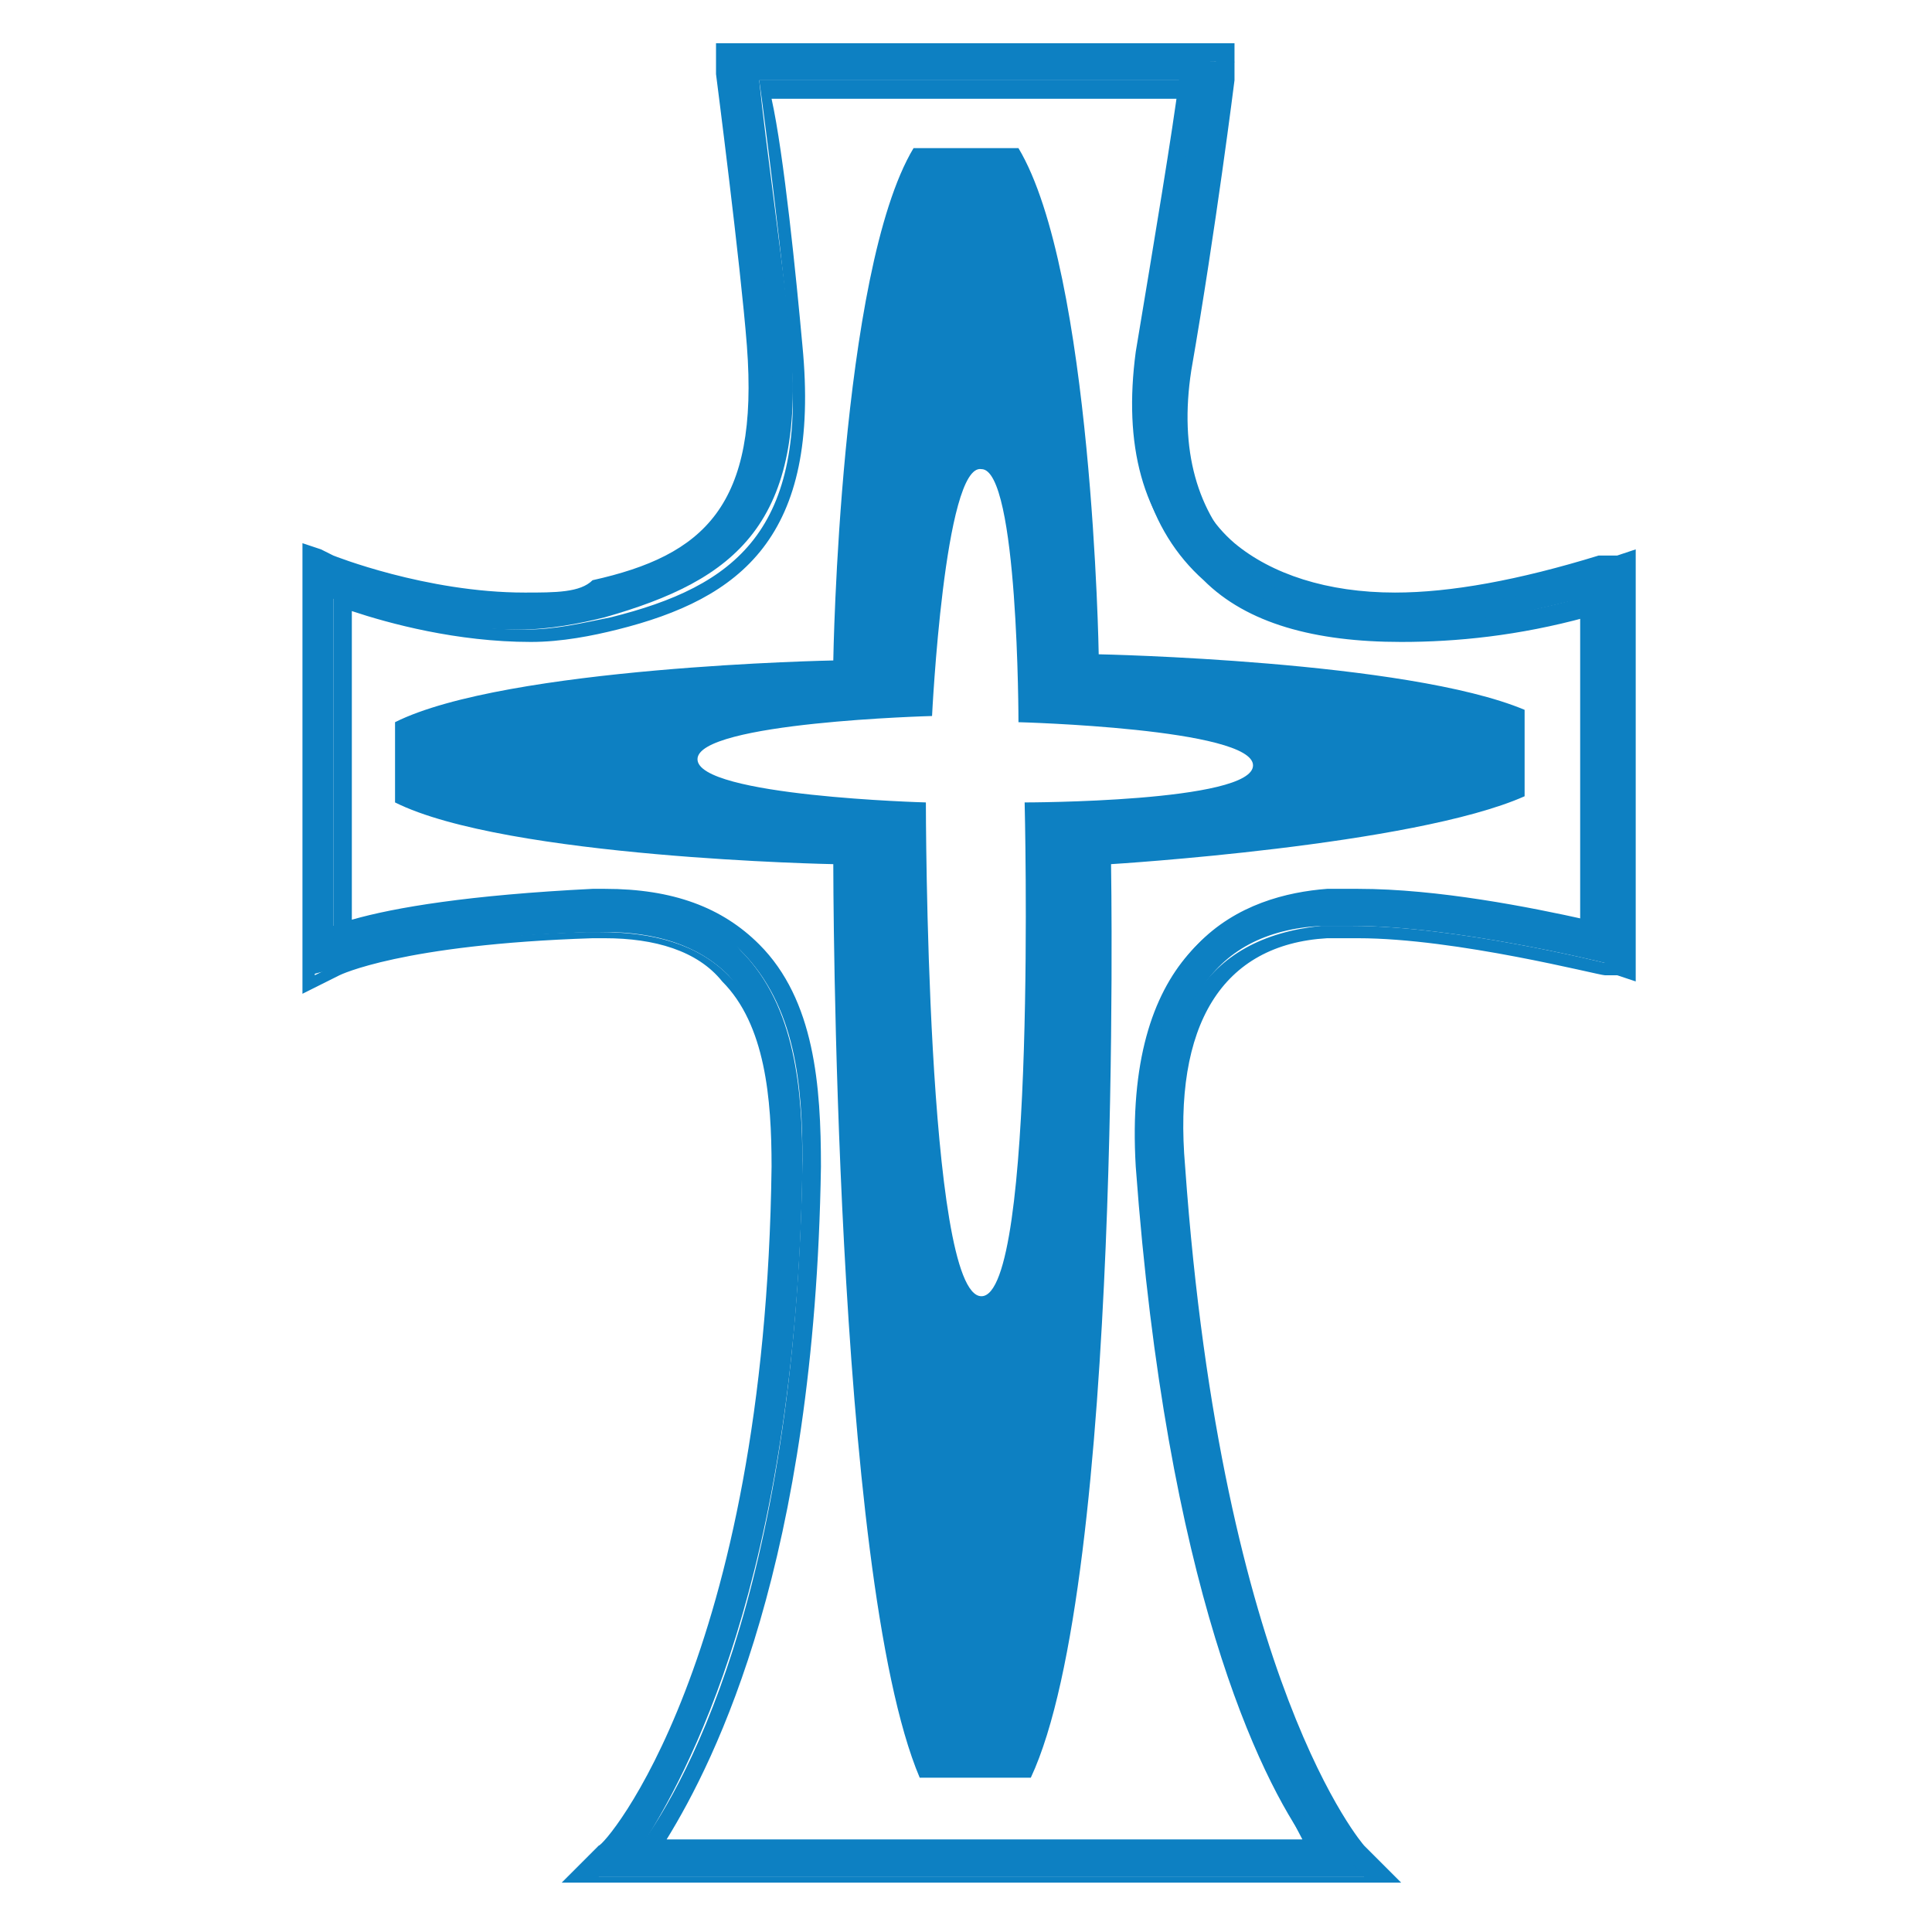
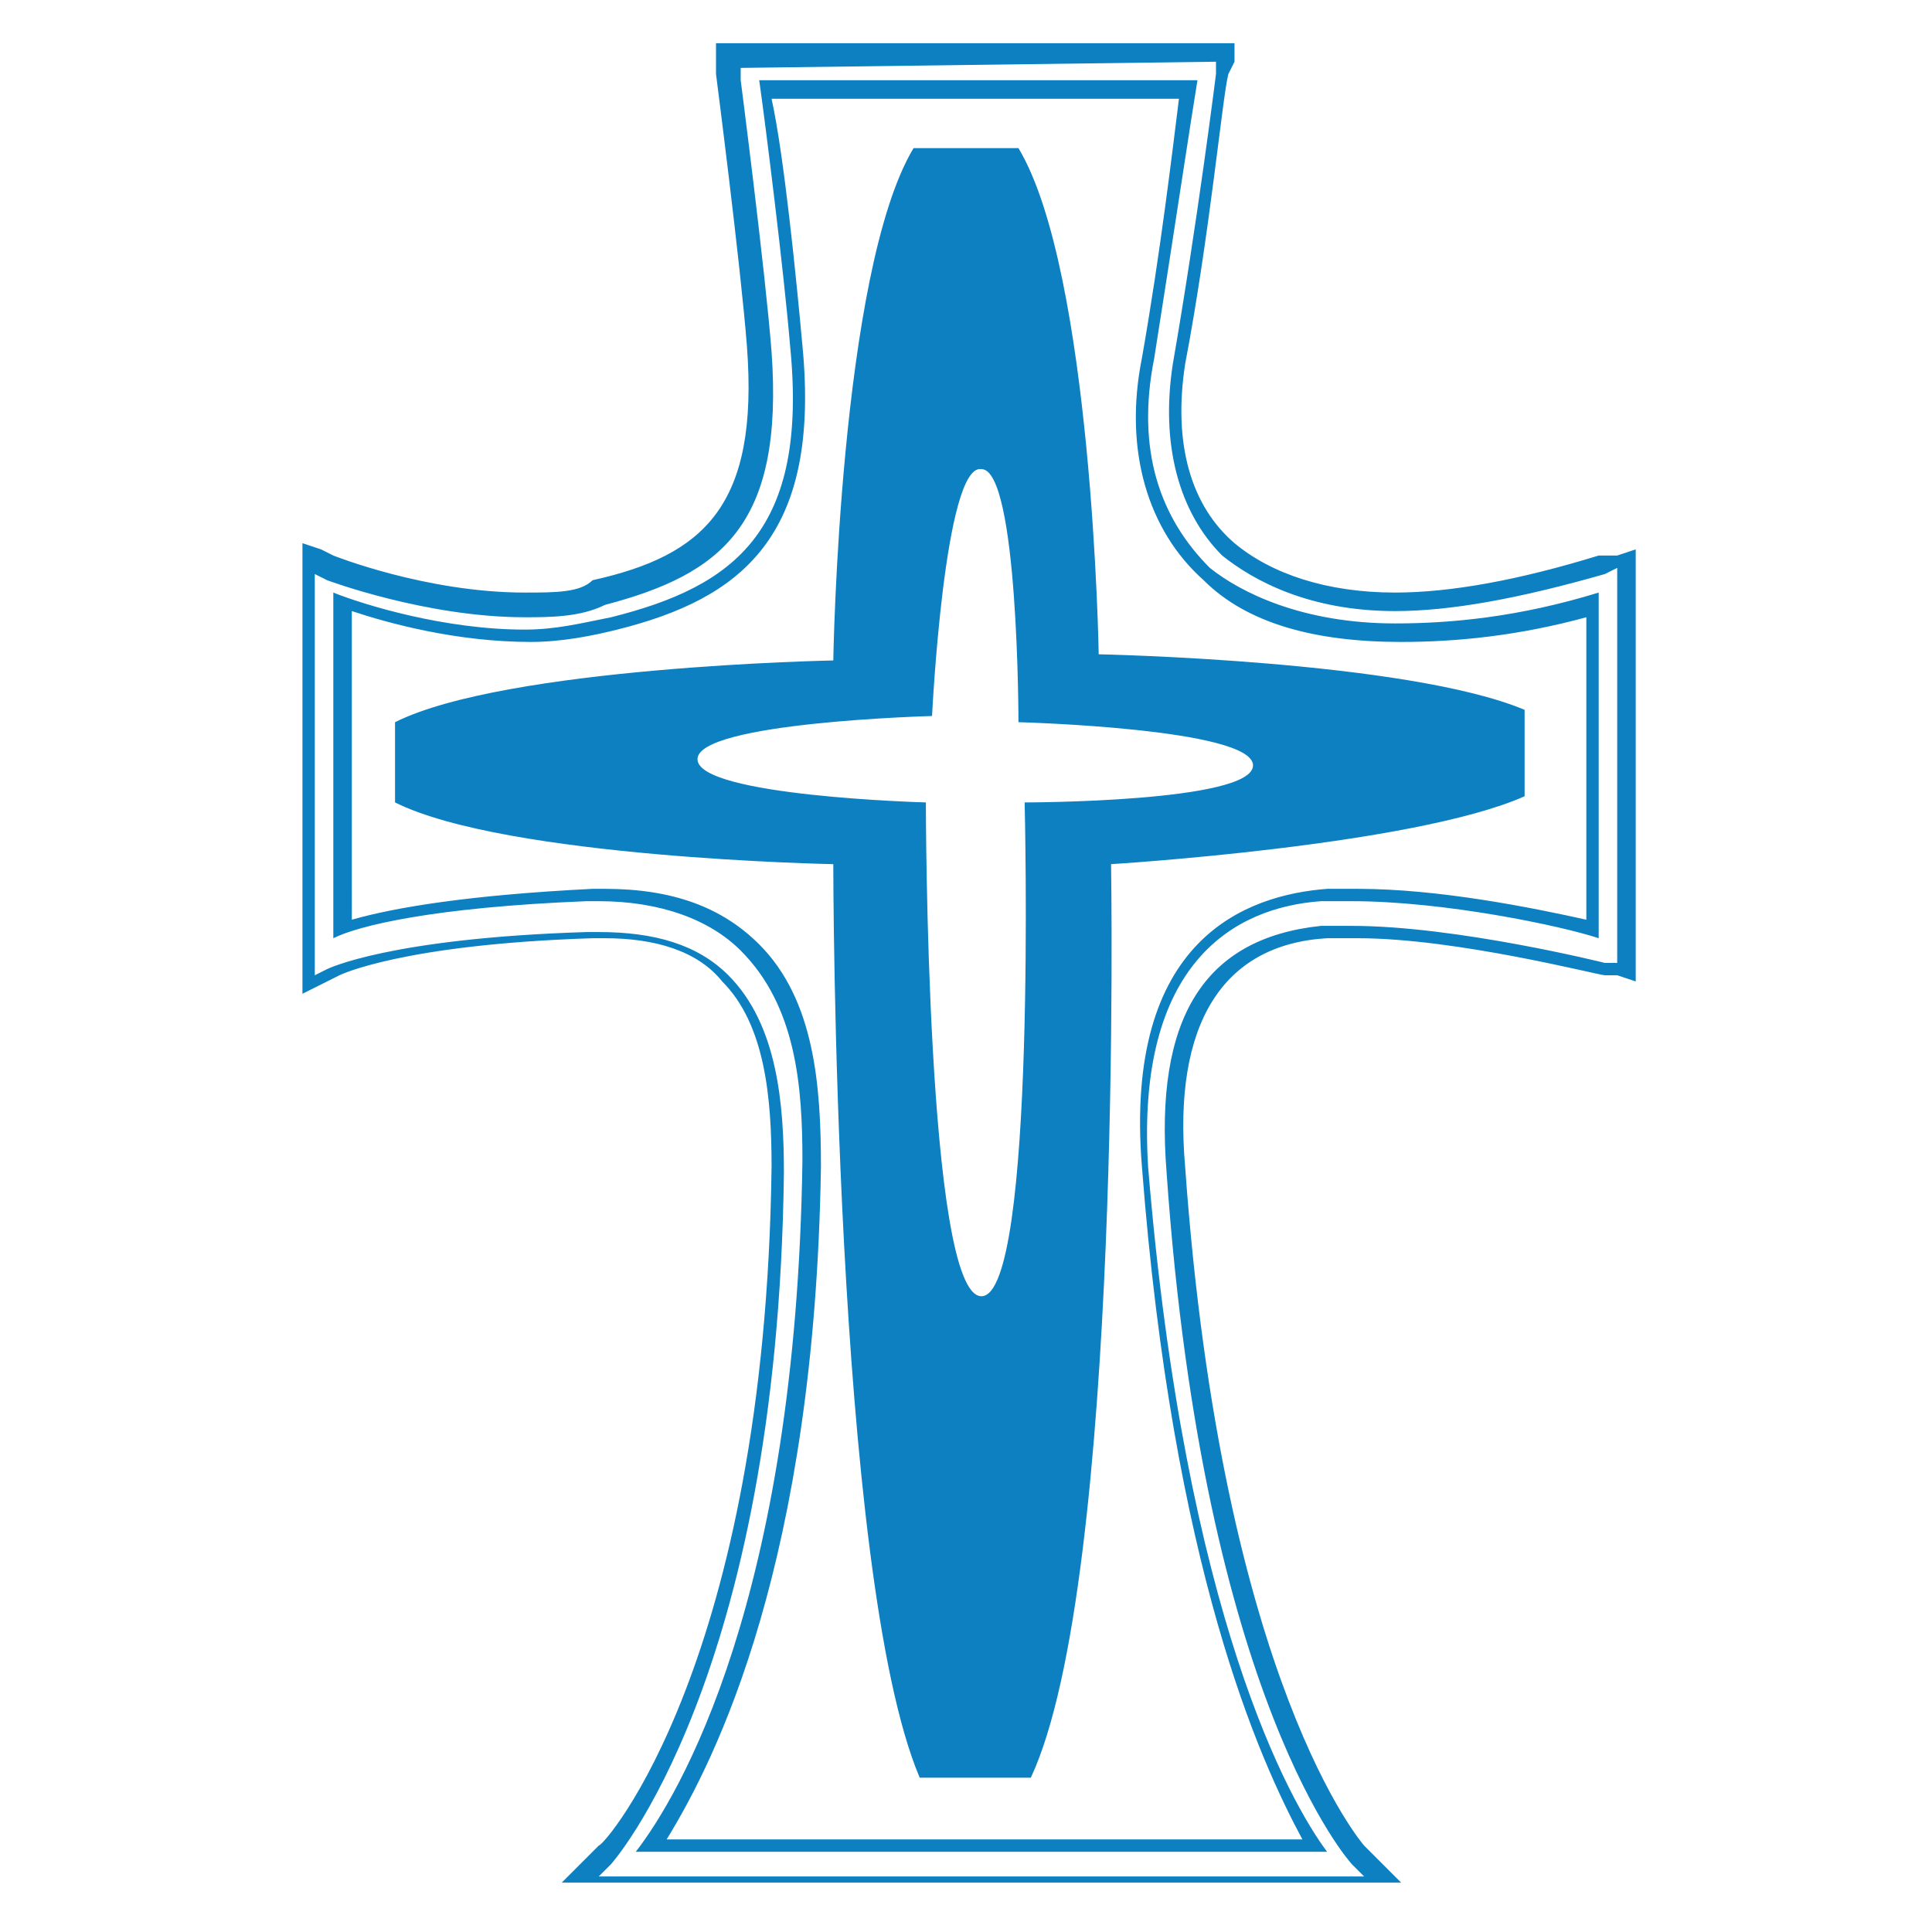
<svg xmlns="http://www.w3.org/2000/svg" version="1.1" id="Layer_1" x="0px" y="0px" viewBox="0 0 31.3 31.3" style="enable-background:new 0 0 31.3 31.3;" xml:space="preserve">
  <style type="text/css">
	.st0{fill:none;}
	.st1{fill:#0D80C2;}
</style>
  <g>
    <g>
      <path class="st0" d="M12.1,1.2l7.5,0c0,0-0.3,2.4-0.7,4.7c-0.5,3,1.5,5.2,7.2,3.6c0,0.8,0,6,0,6s-2.9-0.7-4.6-0.6    c-1.8,0.1-2.9,1.4-2.7,4.1c0.6,8.8,3,11.3,3,11.3H10c0,0,2.7-2.9,2.9-11.3c0-1.4,0-4.2-3.3-4.1c-3.3,0.1-4.3,0.6-4.3,0.6v-6    c0,0,2.5,1,4.6,0.5c2.1-0.5,3-1.5,2.8-4.3C12.5,4.2,12.1,1.2,12.1,1.2L12.1,1.2z" />
    </g>
  </g>
  <g>
    <g>
      <g>
        <g>
-           <path class="st1" d="M9.4,30.4L9.8,30c0,0,2.6-3,2.8-11.1c0-1.1-0.1-2.3-0.8-3.1c-0.5-0.5-1.2-0.7-2-0.7l-0.2,0      c-3.1,0.1-4.2,0.6-4.2,0.6L5,15.8L5,9l0.4,0.2c0,0,1.6,0.6,3.2,0.6c0.5,0,0.9,0,1.2-0.1c1.9-0.5,2.8-1.3,2.6-4      c-0.1-1.2-0.5-3.9-0.5-4.4l0-0.3l8.1,0l0,0.3c0,0-0.3,2.4-0.7,4.7c-0.2,1.3,0.1,2.3,0.8,3c0.6,0.6,1.5,0.8,2.7,0.8      c1,0,2.1-0.2,3.3-0.6L26.3,9l0,6.7L26,15.6c0,0-2.4-0.6-4.1-0.6c-0.2,0-0.3,0-0.5,0c-1.8,0.1-2.6,1.4-2.4,3.8      c0.6,8.5,2.9,11.1,3,11.1l0.4,0.5H9.4z M21.2,29.9c-0.8-1.1-2.3-4.2-2.8-11c-0.2-3.4,1.5-4.3,2.9-4.4c0.2,0,0.3,0,0.5,0      c1.4,0,3.1,0.4,3.8,0.5c0-1,0-4.1,0-5.3c-1.2,0.3-2.2,0.5-3.1,0.5c-1.3,0-2.4-0.3-3.1-1c-0.9-0.8-1.2-2-1-3.5      c0.3-1.8,0.6-3.6,0.7-4.4l-6.8,0c0.1,1,0.4,3.1,0.5,4.1c0.3,3.1-0.9,4-3,4.6c-0.4,0.1-0.9,0.2-1.4,0.2c-1.2,0-2.4-0.3-3-0.5V15      c0.6-0.2,1.8-0.4,4-0.5l0.2,0c1,0,1.9,0.3,2.4,0.9c0.9,0.9,1,2.3,1,3.5c-0.1,6.7-1.9,9.9-2.6,11H21.2z" />
          <path class="st1" d="M19.7,1l0,0.2c0,0-0.3,2.4-0.7,4.7c-0.2,1.3,0.1,2.4,0.8,3.1c0.5,0.4,1.4,0.9,2.8,0.9c0.9,0,2-0.2,3.4-0.6      l0.2-0.1l0,0.2c0,0.8,0,6,0,6v0.2l-0.2,0c0,0-2.4-0.6-4.1-0.6c-0.2,0-0.3,0-0.5,0c-1.9,0.2-2.7,1.5-2.5,4c0.6,8.6,3,11.2,3,11.2      l0.2,0.2H9.7l0.2-0.2c0,0,2.7-3,2.8-11.2c0-1.1-0.1-2.4-0.9-3.2c-0.5-0.5-1.2-0.7-2.1-0.7c-0.1,0-0.1,0-0.2,0      c-3.2,0.1-4.2,0.6-4.2,0.6l-0.2,0.1l0-6.5l0.2,0.1c0,0,1.6,0.6,3.2,0.6c0.4,0,0.9,0,1.3-0.2c1.9-0.5,2.9-1.3,2.7-4.1      c-0.1-1.3-0.5-4.4-0.5-4.4l0-0.2L19.7,1 M8.5,10.2c-1.3,0-2.6-0.4-3.1-0.6v5.6C5.8,15,7,14.7,9.5,14.6c0.1,0,0.1,0,0.2,0      c1,0,1.8,0.3,2.3,0.8c0.9,0.9,1,2.2,1,3.4C12.9,25.9,11,29.1,10.3,30h11.2c-0.6-0.8-2.3-3.8-2.9-11.1c-0.2-3.3,1.4-4.2,2.8-4.3      c0.2,0,0.3,0,0.5,0c1.5,0,3.4,0.4,4,0.6c0-0.9,0-4.5,0-5.6c-1.3,0.4-2.4,0.5-3.3,0.5c-1.5,0-2.5-0.5-3-0.9      c-0.8-0.8-1.2-1.9-0.9-3.4c0.3-1.9,0.6-3.9,0.7-4.5l-7.1,0c0.1,0.7,0.4,3.1,0.5,4.3c0.3,3-0.9,3.9-2.9,4.4      C9.4,10.1,9,10.2,8.5,10.2 M20,0.7l-0.3,0l-7.8,0l-0.3,0l0,0.3l0,0.2c0,0,0.4,3.1,0.5,4.4c0.2,2.6-0.7,3.4-2.5,3.8      C9.4,9.6,9,9.6,8.5,9.6C6.9,9.6,5.4,9,5.4,9L5.2,8.9L4.9,8.8l0,0.4l0,6.5l0,0.4l0.4-0.2l0.2-0.1c0,0,1-0.5,4.1-0.6      c0.1,0,0.1,0,0.2,0c0.8,0,1.5,0.2,1.9,0.7c0.7,0.7,0.8,1.9,0.8,3c-0.1,8-2.7,11-2.8,11l-0.2,0.2l-0.4,0.4h0.6h12.4h0.6l-0.4-0.4      l-0.2-0.2c0,0-2.3-2.6-2.9-11c-0.2-2.3,0.6-3.6,2.3-3.7c0.1,0,0.3,0,0.5,0c1.6,0,3.9,0.6,4,0.6l0.2,0l0.3,0.1v-0.3v-0.2      c0,0,0-5.1,0-6l0-0.2l0-0.3l-0.3,0.1L25.9,9c-1.3,0.4-2.4,0.6-3.3,0.6c-1.1,0-2-0.3-2.6-0.8c-0.7-0.6-1-1.6-0.8-2.9      c0.4-2.1,0.6-4.3,0.7-4.7L20,1L20,0.7L20,0.7z M12.5,1.6l6.6,0c-0.1,0.8-0.3,2.5-0.6,4.2c-0.3,1.5,0.1,2.8,1,3.6      c0.7,0.7,1.8,1,3.2,1c0.9,0,1.9-0.1,3-0.4c0,1.2,0,3.8,0,4.9c-0.9-0.2-2.4-0.5-3.7-0.5c-0.2,0-0.4,0-0.5,0      c-1.3,0.1-3.3,0.8-3,4.5c0.5,6.5,1.9,9.6,2.6,10.9H10.8c0.8-1.3,2.4-4.5,2.5-10.9c0-1.3-0.1-2.7-1-3.6c-0.6-0.6-1.4-0.9-2.5-0.9      c-0.1,0-0.1,0-0.2,0c-2,0.1-3.2,0.3-3.9,0.5V9.9c0.6,0.2,1.7,0.5,2.9,0.5c0.5,0,1-0.1,1.4-0.2C12,9.7,13.3,8.7,13,5.6      C12.9,4.5,12.7,2.5,12.5,1.6L12.5,1.6z" />
        </g>
      </g>
    </g>
  </g>
  <g>
    <g>
      <path class="st1" d="M15.1,11.6c0,0-3.8,0.1-3.8,0.7S15,13,15,13s0,8,0.9,8c0.9,0,0.7-8,0.7-8s3.7,0,3.7-0.6    c0-0.6-3.8-0.7-3.8-0.7s0-4.1-0.6-4.1C15.3,7.5,15.1,11.6,15.1,11.6L15.1,11.6z M6.4,11.7c1.8-0.9,7.1-1,7.1-1s0.1-6.3,1.3-8.3    h1.7c1.2,2,1.3,8.2,1.3,8.2s5,0.1,6.9,0.9l0,1.4C22.9,13.7,18,14,18,14s0.2,11.6-1.3,14.8l-1.8,0C13.5,25.5,13.5,14,13.5,14    s-5.3-0.1-7.1-1L6.4,11.7L6.4,11.7z" />
    </g>
  </g>
</svg>